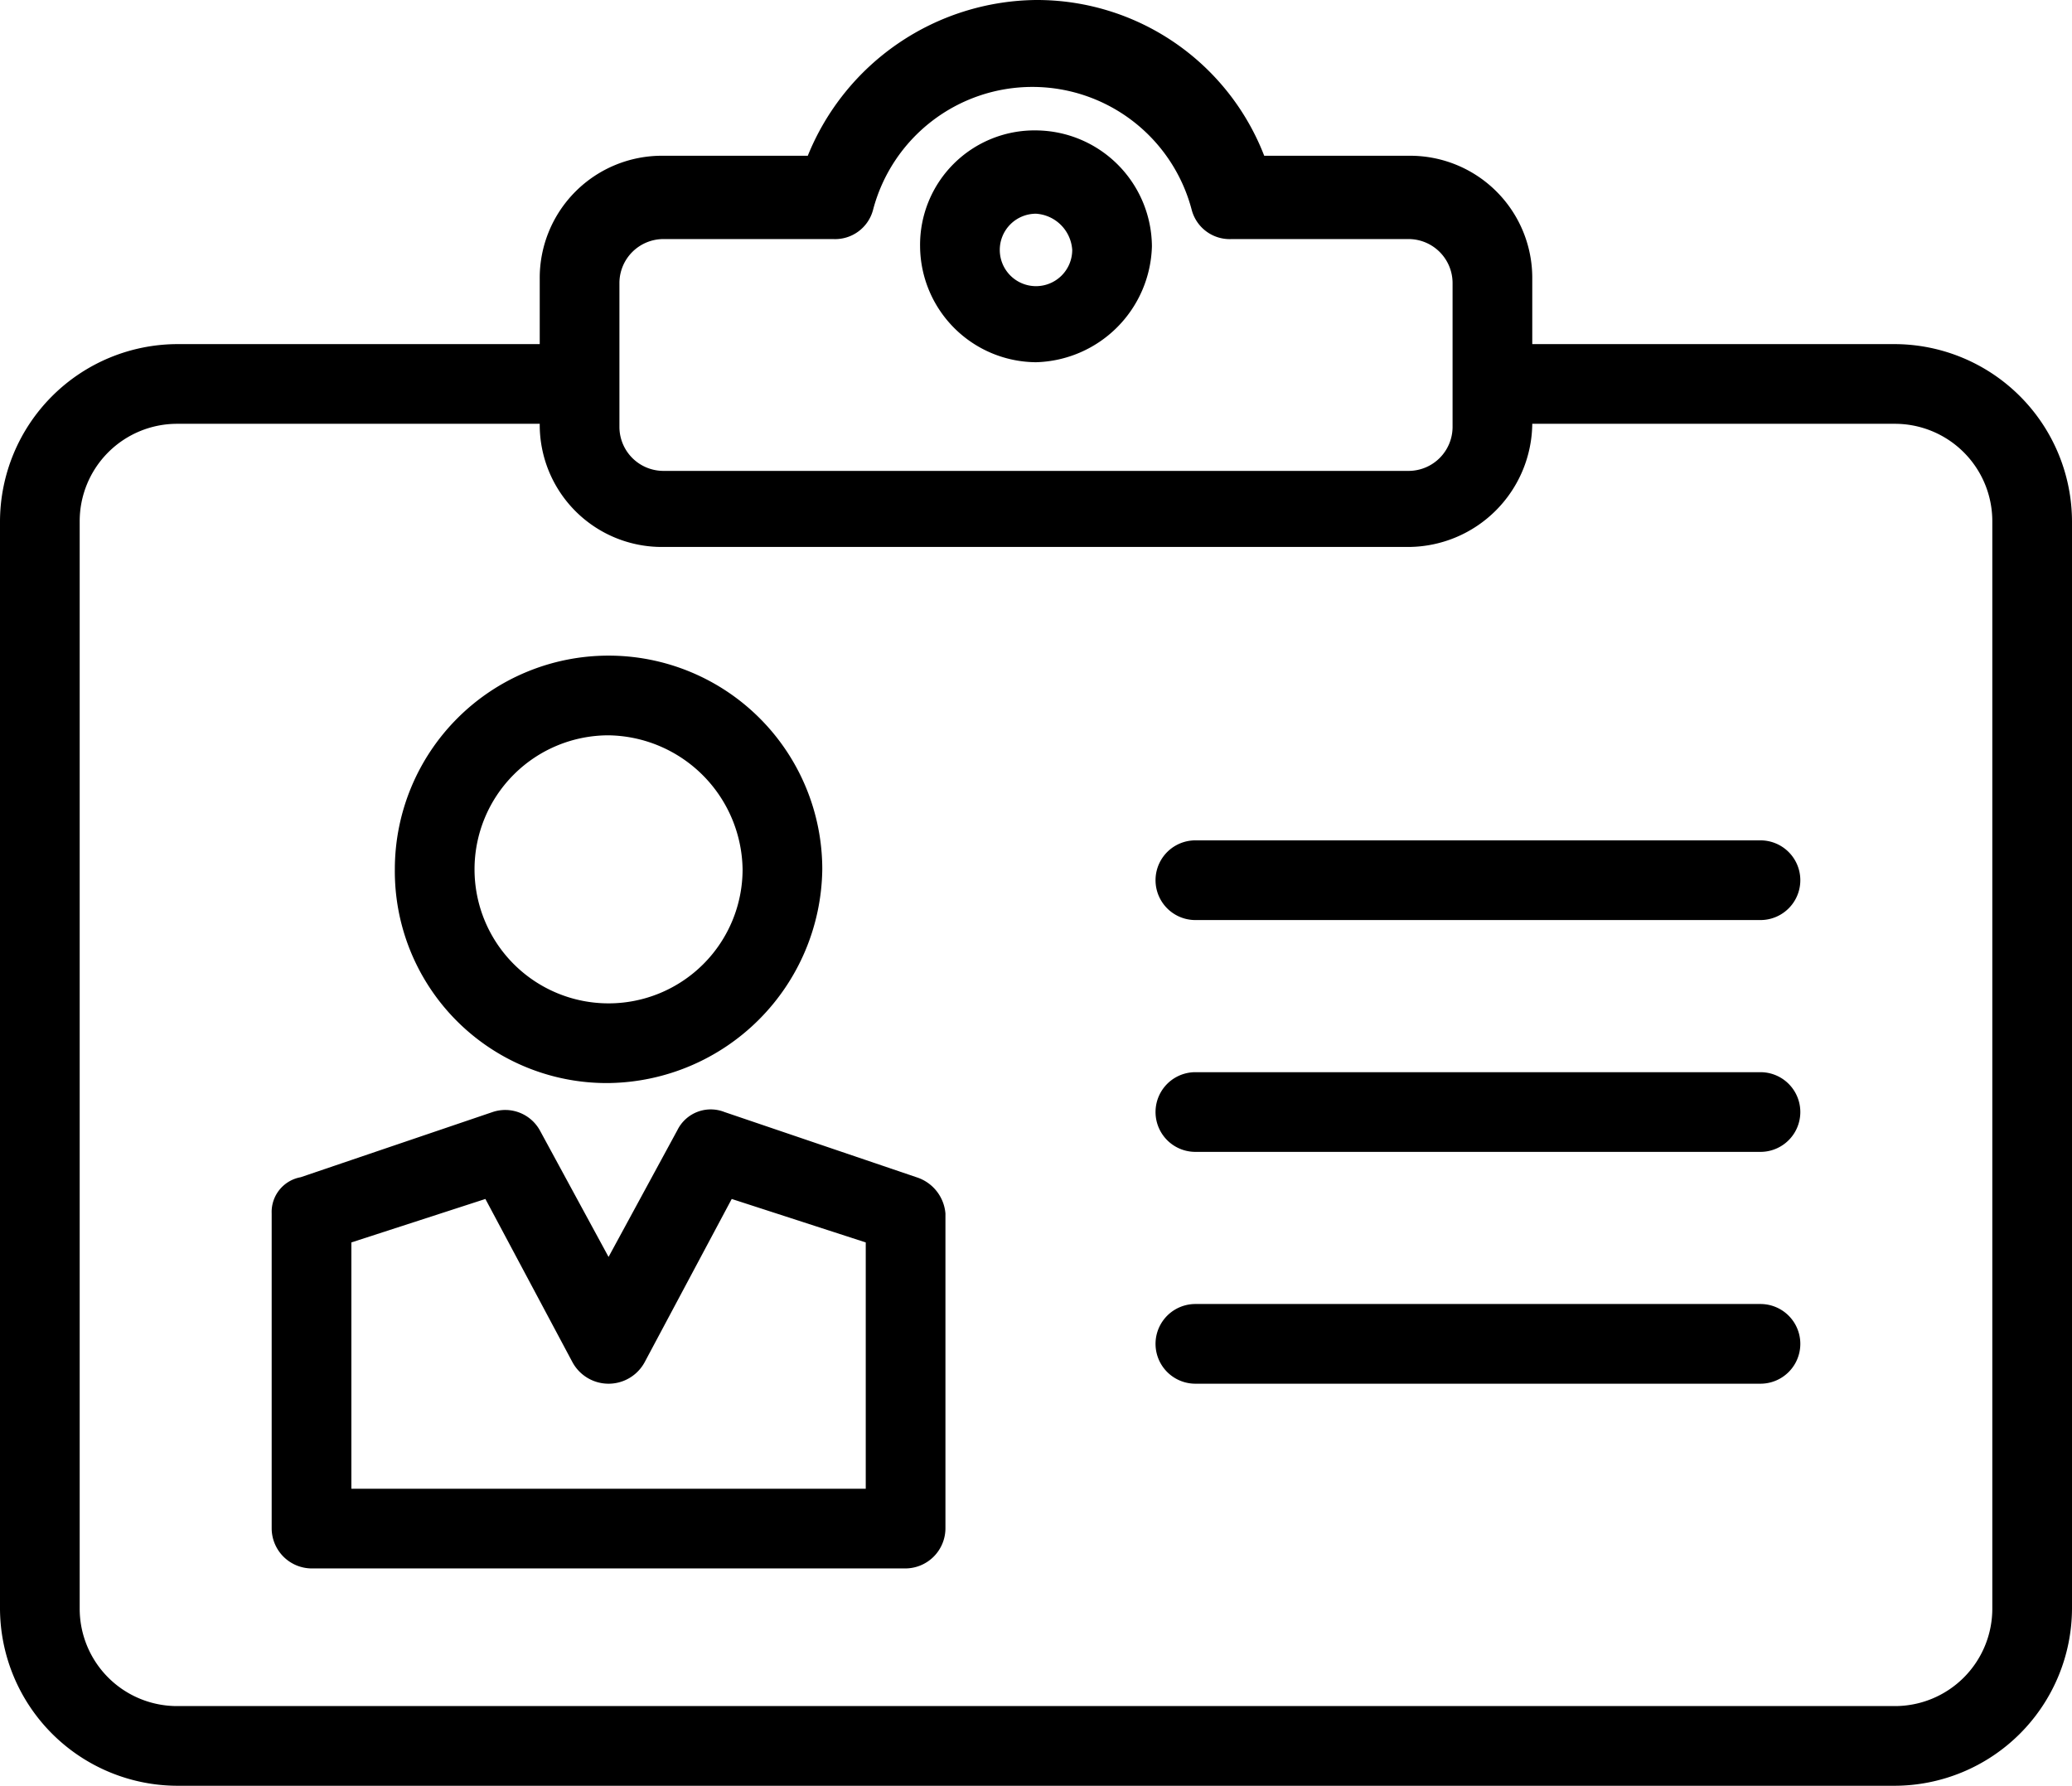
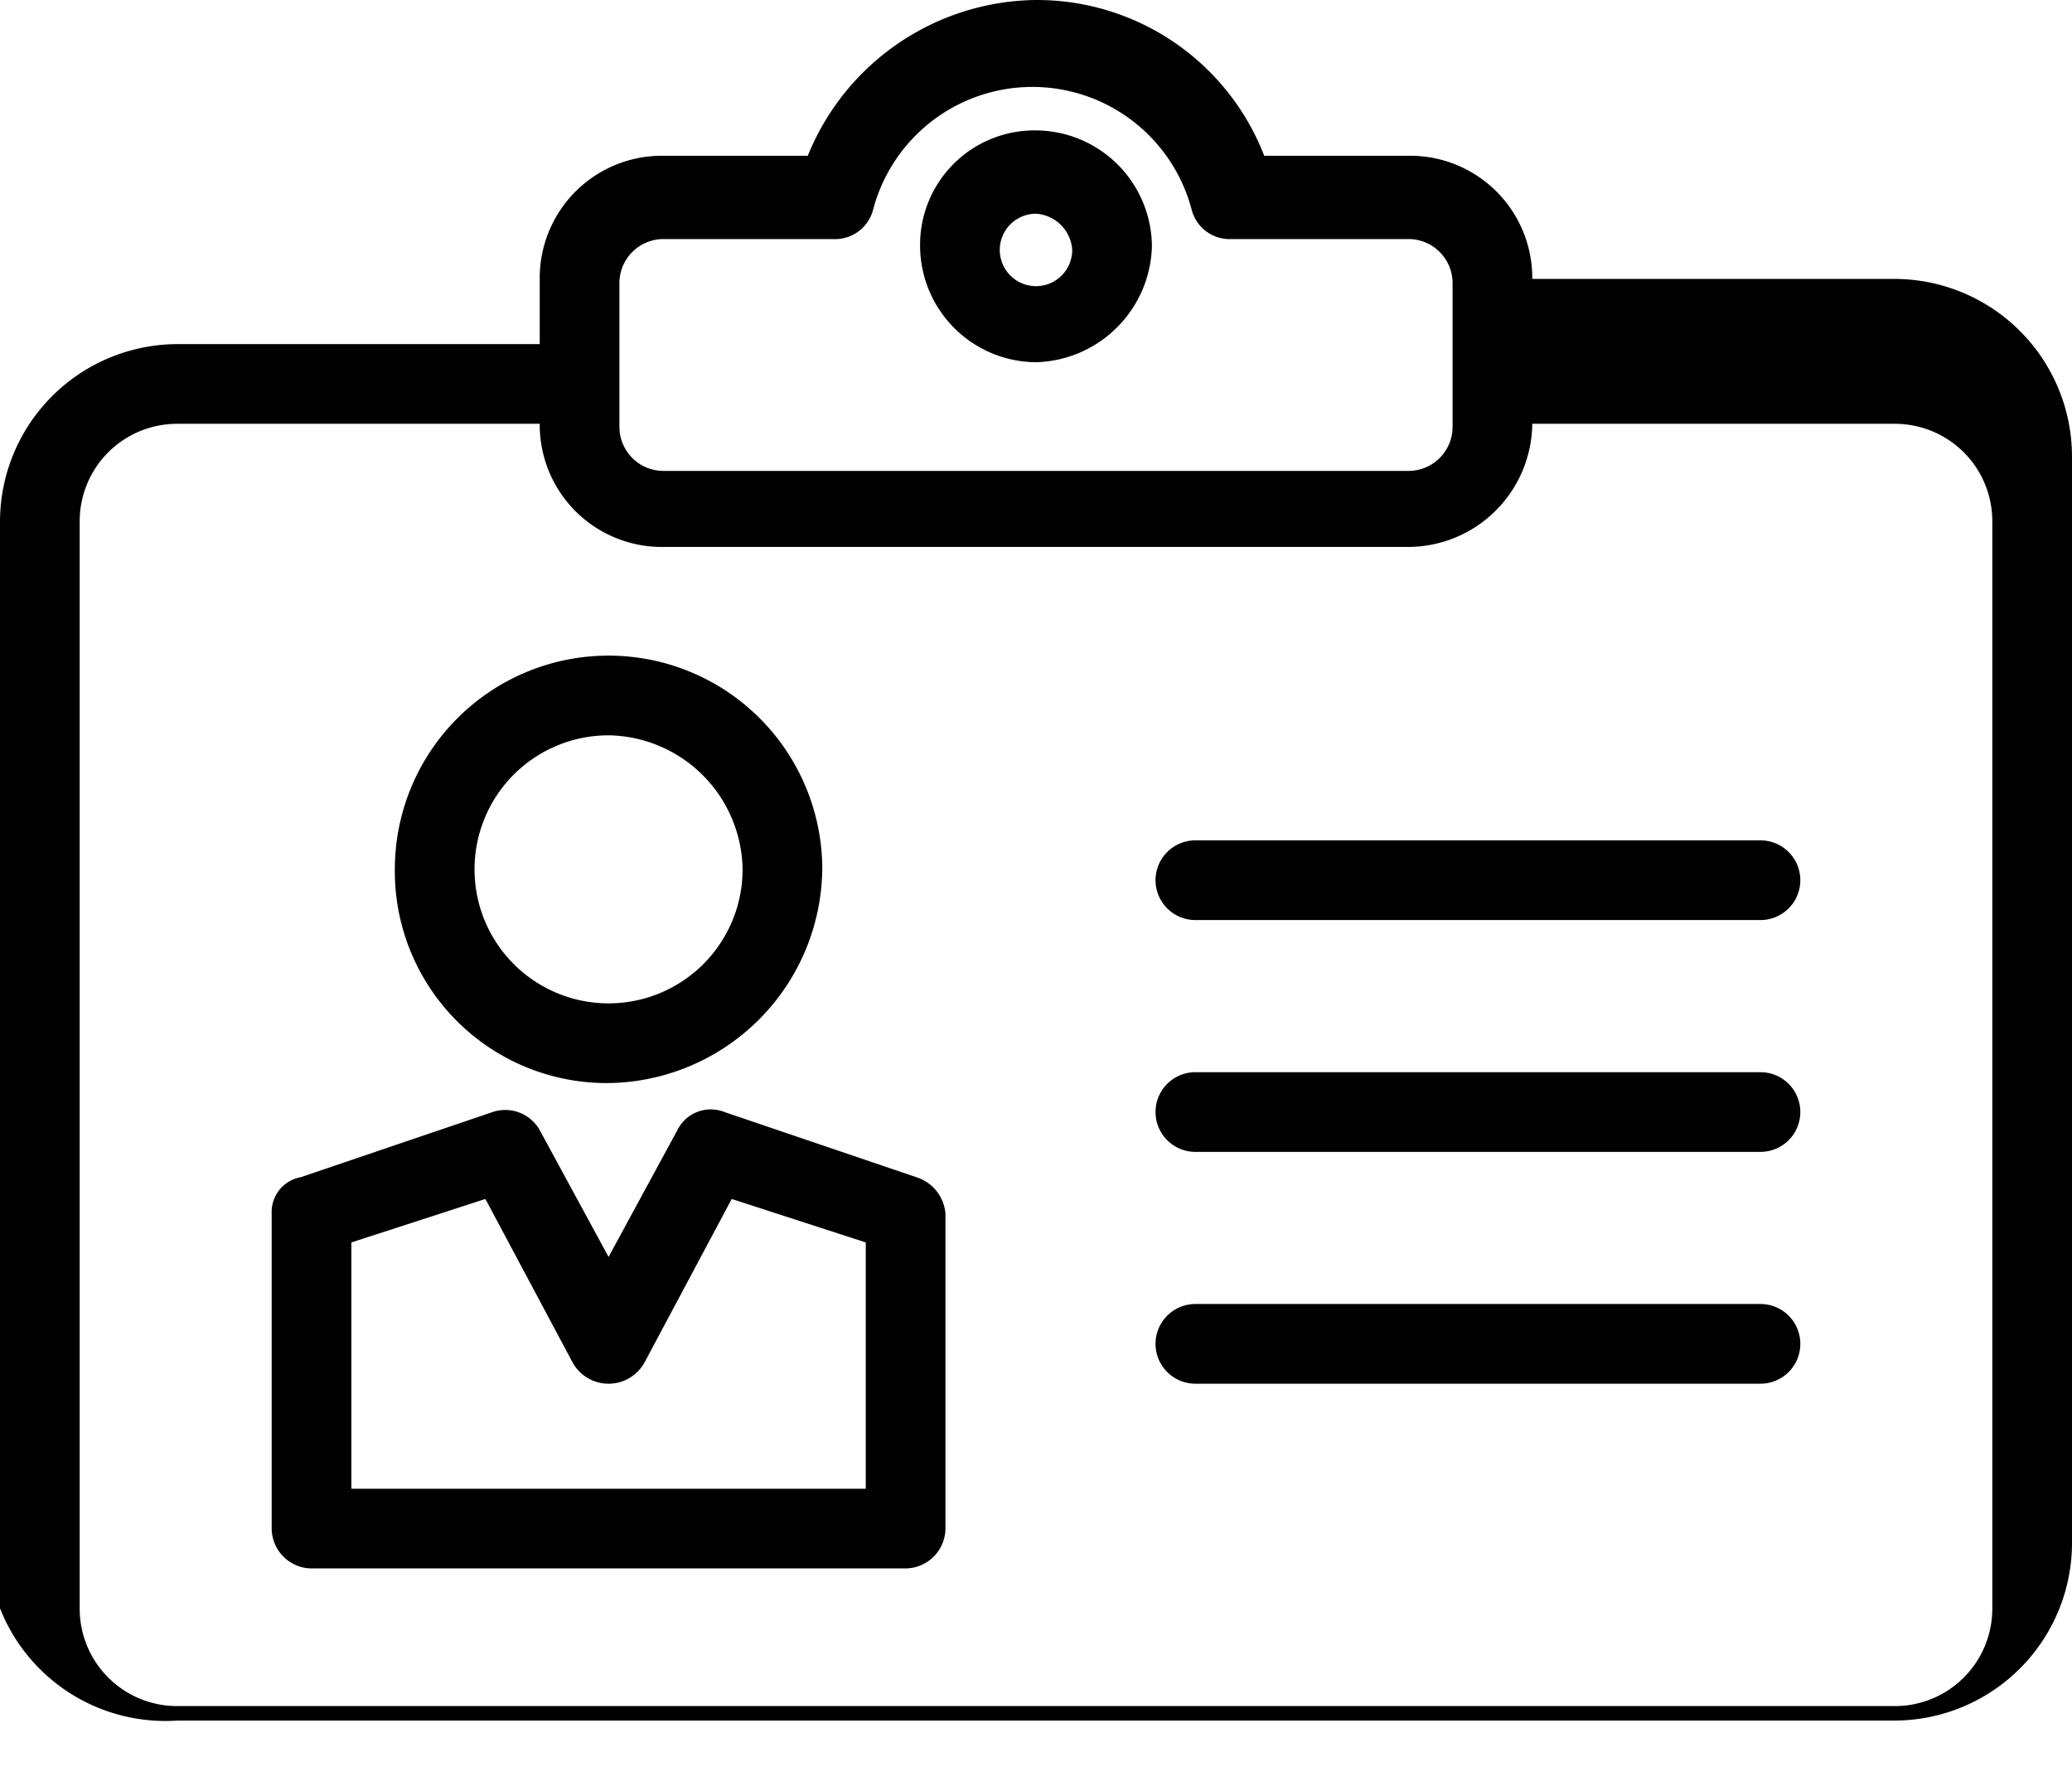
<svg xmlns="http://www.w3.org/2000/svg" viewBox="3801 1142 57.2 49.3">
-   <path id="path-5" d="M14.9,9.5V7.6a3.372,3.372,0,0,1,3.4-3.4h4A6.874,6.874,0,0,1,28.6-.1a6.726,6.726,0,0,1,6.3,4.3h4a3.372,3.372,0,0,1,3.4,3.4V9.4h10a4.908,4.908,0,0,1,4.9,4.9v30a4.908,4.908,0,0,1-4.9,4.9H4.9A4.908,4.908,0,0,1,0,44.3v-30A4.908,4.908,0,0,1,4.9,9.4h10Zm24,5.5H18.3a3.372,3.372,0,0,1-3.4-3.4H4.9a2.689,2.689,0,0,0-2.7,2.7v30A2.689,2.689,0,0,0,4.9,47H52.3A2.689,2.689,0,0,0,55,44.3v-30a2.689,2.689,0,0,0-2.7-2.7h-10A3.436,3.436,0,0,1,38.9,15ZM18.3,6.5a1.216,1.216,0,0,0-1.2,1.2v4a1.216,1.216,0,0,0,1.2,1.2H38.9a1.216,1.216,0,0,0,1.2-1.2v-4a1.216,1.216,0,0,0-1.2-1.2H34a1.084,1.084,0,0,1-1.1-.8,4.547,4.547,0,0,0-8.8,0,1.084,1.084,0,0,1-1.1.8ZM16.8,20.2a3.7,3.7,0,1,0,3.7,3.7,3.757,3.757,0,0,0-3.7-3.7Zm0,9.6a5.848,5.848,0,0,1-5.9-5.9,5.9,5.9,0,0,1,11.8,0,5.977,5.977,0,0,1-5.9,5.9ZM25,43.2H8.6a1.11,1.11,0,0,1-1.1-1.1V33.4a.974.974,0,0,1,.8-1l5.3-1.8a1.093,1.093,0,0,1,1.3.5l1.9,3.5,1.9-3.5a1.027,1.027,0,0,1,1.3-.5l5.3,1.8a1.15,1.15,0,0,1,.8,1v8.7A1.11,1.11,0,0,1,25,43.2ZM9.7,41H23.9V34.2L20.2,33l-2.4,4.5a1.133,1.133,0,0,1-2,0L13.4,33,9.7,34.2V41ZM33,23.1H48.6a1.1,1.1,0,1,1,0,2.2H33a1.1,1.1,0,1,1,0-2.2Zm0,6.4H48.6a1.1,1.1,0,1,1,0,2.2H33a1.1,1.1,0,1,1,0-2.2Zm0,6.4H48.6a1.1,1.1,0,1,1,0,2.2H33a1.1,1.1,0,1,1,0-2.2Zm-4.4-26a3.222,3.222,0,0,1-3.2-3.2,3.159,3.159,0,0,1,3.2-3.2,3.222,3.222,0,0,1,3.2,3.2,3.289,3.289,0,0,1-3.2,3.2Zm0-4.1a1,1,0,1,0,1,1,1.071,1.071,0,0,0-1-1Z" transform="translate(3801 1142.1)" />
+   <path id="path-5" d="M14.9,9.5V7.6a3.372,3.372,0,0,1,3.4-3.4h4A6.874,6.874,0,0,1,28.6-.1a6.726,6.726,0,0,1,6.3,4.3h4a3.372,3.372,0,0,1,3.4,3.4h10a4.908,4.908,0,0,1,4.9,4.9v30a4.908,4.908,0,0,1-4.9,4.9H4.9A4.908,4.908,0,0,1,0,44.3v-30A4.908,4.908,0,0,1,4.9,9.4h10Zm24,5.5H18.3a3.372,3.372,0,0,1-3.4-3.4H4.9a2.689,2.689,0,0,0-2.7,2.7v30A2.689,2.689,0,0,0,4.9,47H52.3A2.689,2.689,0,0,0,55,44.3v-30a2.689,2.689,0,0,0-2.7-2.7h-10A3.436,3.436,0,0,1,38.9,15ZM18.3,6.5a1.216,1.216,0,0,0-1.2,1.2v4a1.216,1.216,0,0,0,1.2,1.2H38.9a1.216,1.216,0,0,0,1.2-1.2v-4a1.216,1.216,0,0,0-1.2-1.2H34a1.084,1.084,0,0,1-1.1-.8,4.547,4.547,0,0,0-8.8,0,1.084,1.084,0,0,1-1.1.8ZM16.8,20.2a3.7,3.7,0,1,0,3.7,3.7,3.757,3.757,0,0,0-3.7-3.7Zm0,9.6a5.848,5.848,0,0,1-5.9-5.9,5.9,5.9,0,0,1,11.8,0,5.977,5.977,0,0,1-5.9,5.9ZM25,43.2H8.6a1.11,1.11,0,0,1-1.1-1.1V33.4a.974.974,0,0,1,.8-1l5.3-1.8a1.093,1.093,0,0,1,1.3.5l1.9,3.5,1.9-3.5a1.027,1.027,0,0,1,1.3-.5l5.3,1.8a1.15,1.15,0,0,1,.8,1v8.7A1.11,1.11,0,0,1,25,43.2ZM9.7,41H23.9V34.2L20.2,33l-2.4,4.5a1.133,1.133,0,0,1-2,0L13.4,33,9.7,34.2V41ZM33,23.1H48.6a1.1,1.1,0,1,1,0,2.2H33a1.1,1.1,0,1,1,0-2.2Zm0,6.4H48.6a1.1,1.1,0,1,1,0,2.2H33a1.1,1.1,0,1,1,0-2.2Zm0,6.4H48.6a1.1,1.1,0,1,1,0,2.2H33a1.1,1.1,0,1,1,0-2.2Zm-4.4-26a3.222,3.222,0,0,1-3.2-3.2,3.159,3.159,0,0,1,3.2-3.2,3.222,3.222,0,0,1,3.2,3.2,3.289,3.289,0,0,1-3.2,3.2Zm0-4.1a1,1,0,1,0,1,1,1.071,1.071,0,0,0-1-1Z" transform="translate(3801 1142.1)" />
</svg>